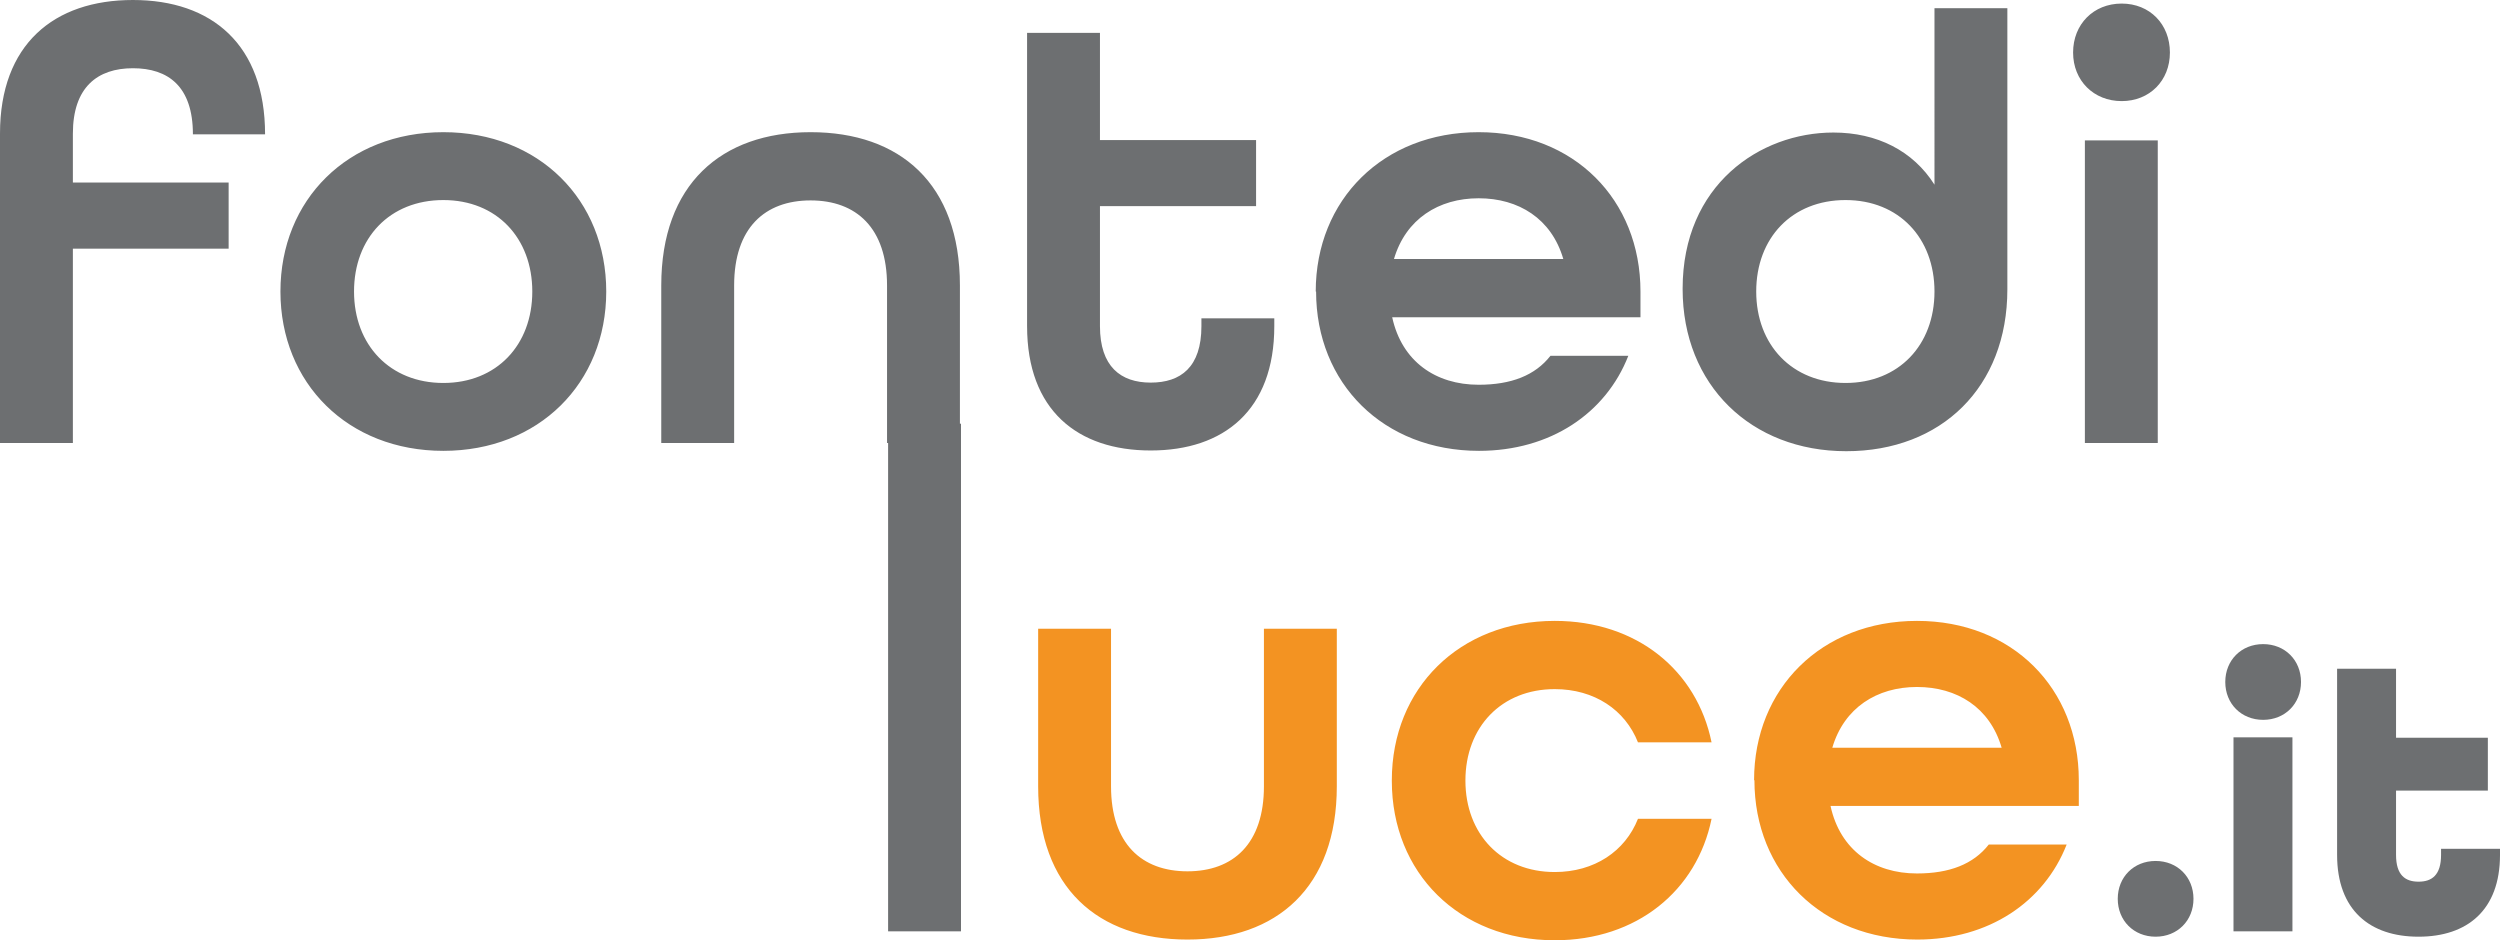
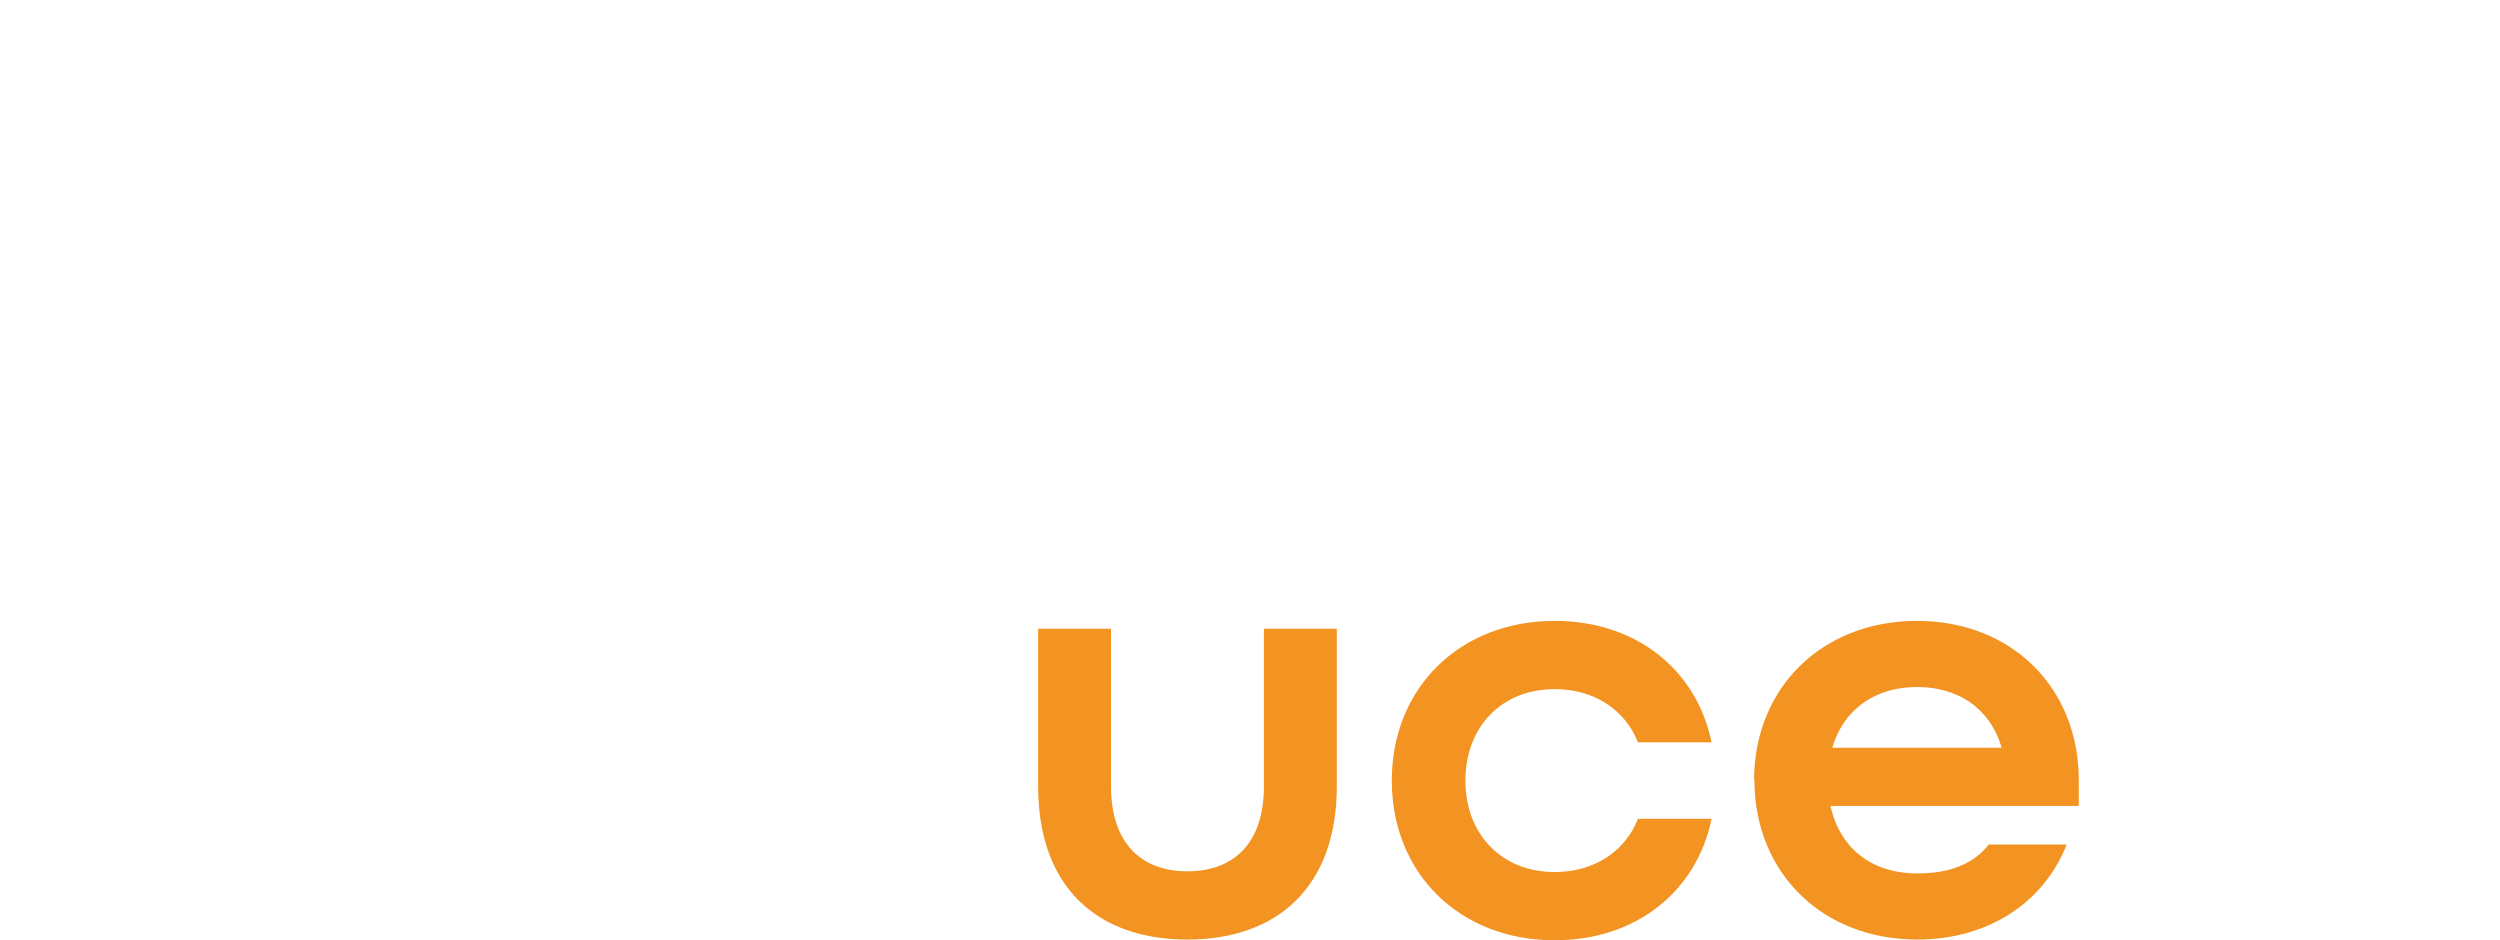
<svg xmlns="http://www.w3.org/2000/svg" id="Content" viewBox="27.17 19.77 69.98 26.32">
  <defs>
    <style>.cls-2{fill:#6d6f71}.cls-5{fill:#f39322}</style>
  </defs>
-   <path d="M52.03 31.63h2.04v14.21h-2.04V31.63Z" class="cls-2" />
  <path d="M56.23 41.78v-4.41h2.04v4.41c0 1.61.86 2.38 2.14 2.38s2.14-.77 2.14-2.38v-4.41h2.04v4.41c0 2.83-1.68 4.29-4.18 4.29s-4.18-1.44-4.18-4.29ZM66.13 41.61c0-2.57 1.89-4.46 4.56-4.46 2.3 0 3.98 1.39 4.39 3.4h-2.06c-.36-.91-1.22-1.49-2.33-1.49-1.49 0-2.5 1.06-2.5 2.56s1.01 2.56 2.5 2.56c1.11 0 1.97-.58 2.33-1.49h2.06c-.41 2.01-2.09 3.4-4.39 3.4-2.68 0-4.56-1.89-4.56-4.46ZM76.27 41.61c0-2.57 1.89-4.46 4.56-4.46s4.53 1.89 4.53 4.46v.72h-6.95c.27 1.24 1.22 1.89 2.42 1.89.91 0 1.58-.26 2.01-.81h2.18c-.63 1.61-2.18 2.66-4.18 2.66-2.68 0-4.56-1.89-4.56-4.46Zm6.93-.91c-.33-1.13-1.25-1.7-2.37-1.7s-2.04.58-2.37 1.7h4.73Z" class="cls-5" />
-   <path d="M86.45 44.93c0-.61.45-1.06 1.06-1.06s1.06.45 1.06 1.06-.45 1.06-1.06 1.06-1.06-.45-1.06-1.06ZM89.46 38.86c0-.61.45-1.06 1.06-1.06s1.06.45 1.06 1.06-.45 1.06-1.06 1.06-1.06-.45-1.06-1.06Zm.23 1.55h1.65v5.43h-1.65v-5.43ZM92.59 43.7v-5.21h1.65v1.93h2.57v1.48h-2.57v1.8c0 .57.26.75.63.75s.63-.18.63-.75v-.17h1.65v.17c0 1.55-.92 2.29-2.28 2.29s-2.28-.74-2.28-2.29ZM27.17 23.51c0-2.5 1.51-3.74 3.72-3.74s3.7 1.25 3.7 3.76h-2.02c0-1.34-.69-1.85-1.68-1.85s-1.68.53-1.68 1.83v1.37h4.36v1.85h-4.36v5.44h-2.04v-8.66ZM35.02 27.93c0-2.57 1.89-4.46 4.56-4.46s4.56 1.89 4.56 4.46-1.89 4.46-4.56 4.46-4.56-1.89-4.56-4.46Zm7.05 0c0-1.49-.99-2.56-2.49-2.56s-2.5 1.06-2.5 2.56 1.01 2.56 2.5 2.56 2.49-1.06 2.49-2.56ZM45.68 27.76c0-2.83 1.68-4.29 4.18-4.29s4.18 1.44 4.18 4.29v4.41H52v-4.41c0-1.61-.86-2.38-2.14-2.38s-2.14.77-2.14 2.38v4.41h-2.04v-4.41ZM55.92 28.91v-8.22h2.04v3h4.37v1.85h-4.37v3.36c0 1.13.58 1.58 1.42 1.58s1.42-.43 1.42-1.58v-.22h2.04v.22c0 2.35-1.41 3.48-3.46 3.48s-3.46-1.13-3.46-3.48ZM64 27.93c0-2.57 1.89-4.46 4.56-4.46s4.53 1.89 4.53 4.46v.72h-6.95c.27 1.24 1.22 1.89 2.42 1.89.91 0 1.58-.26 2.01-.81h2.18c-.63 1.61-2.18 2.66-4.18 2.66-2.68 0-4.56-1.89-4.56-4.46Zm6.93-.91c-.33-1.13-1.25-1.7-2.37-1.7s-2.04.58-2.37 1.7h4.73ZM74.27 27.85c0-2.9 2.16-4.37 4.22-4.37 1.22 0 2.23.51 2.83 1.46V20h2.04v7.87c0 2.74-1.85 4.53-4.51 4.53s-4.58-1.85-4.58-4.54Zm7.05.08c0-1.49-.99-2.56-2.49-2.56s-2.5 1.06-2.5 2.56 1.01 2.56 2.5 2.56 2.49-1.06 2.49-2.56ZM85.2 21.24c0-.79.57-1.37 1.36-1.37s1.35.58 1.35 1.37-.57 1.36-1.35 1.36-1.36-.57-1.36-1.36Zm.33 2.46h2.04v8.47h-2.04V23.7Z" class="cls-2" />
</svg>